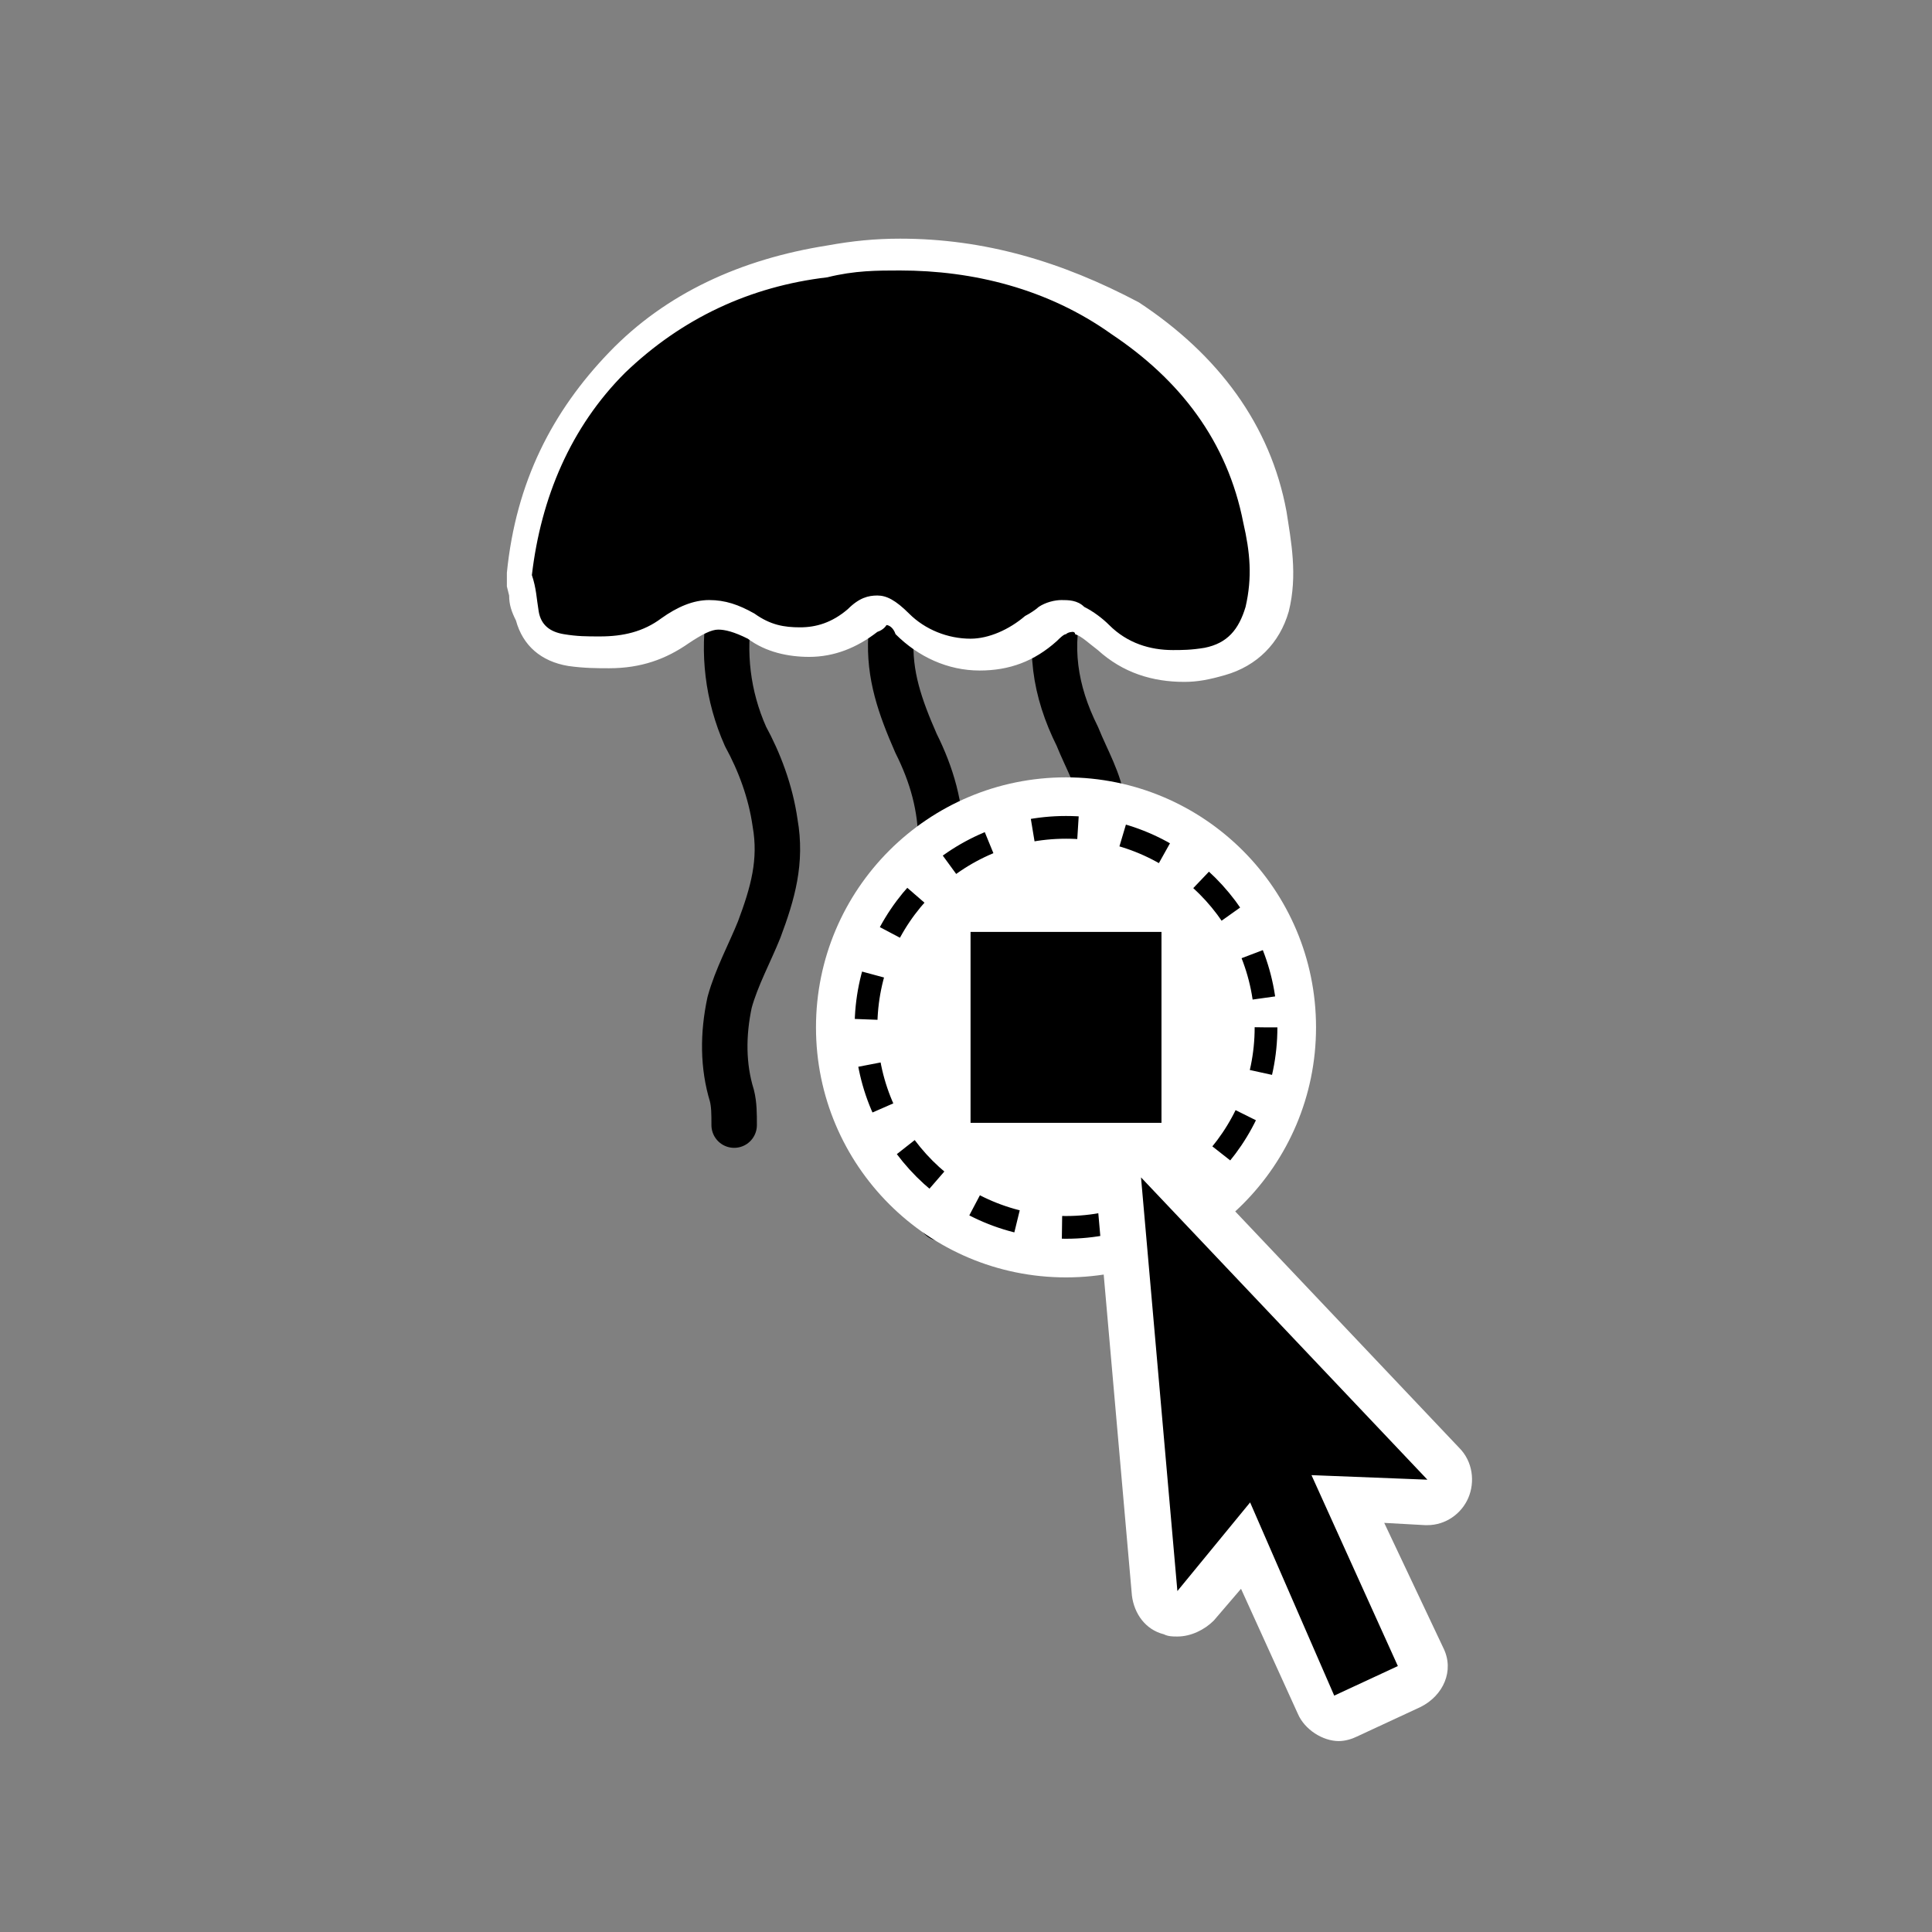
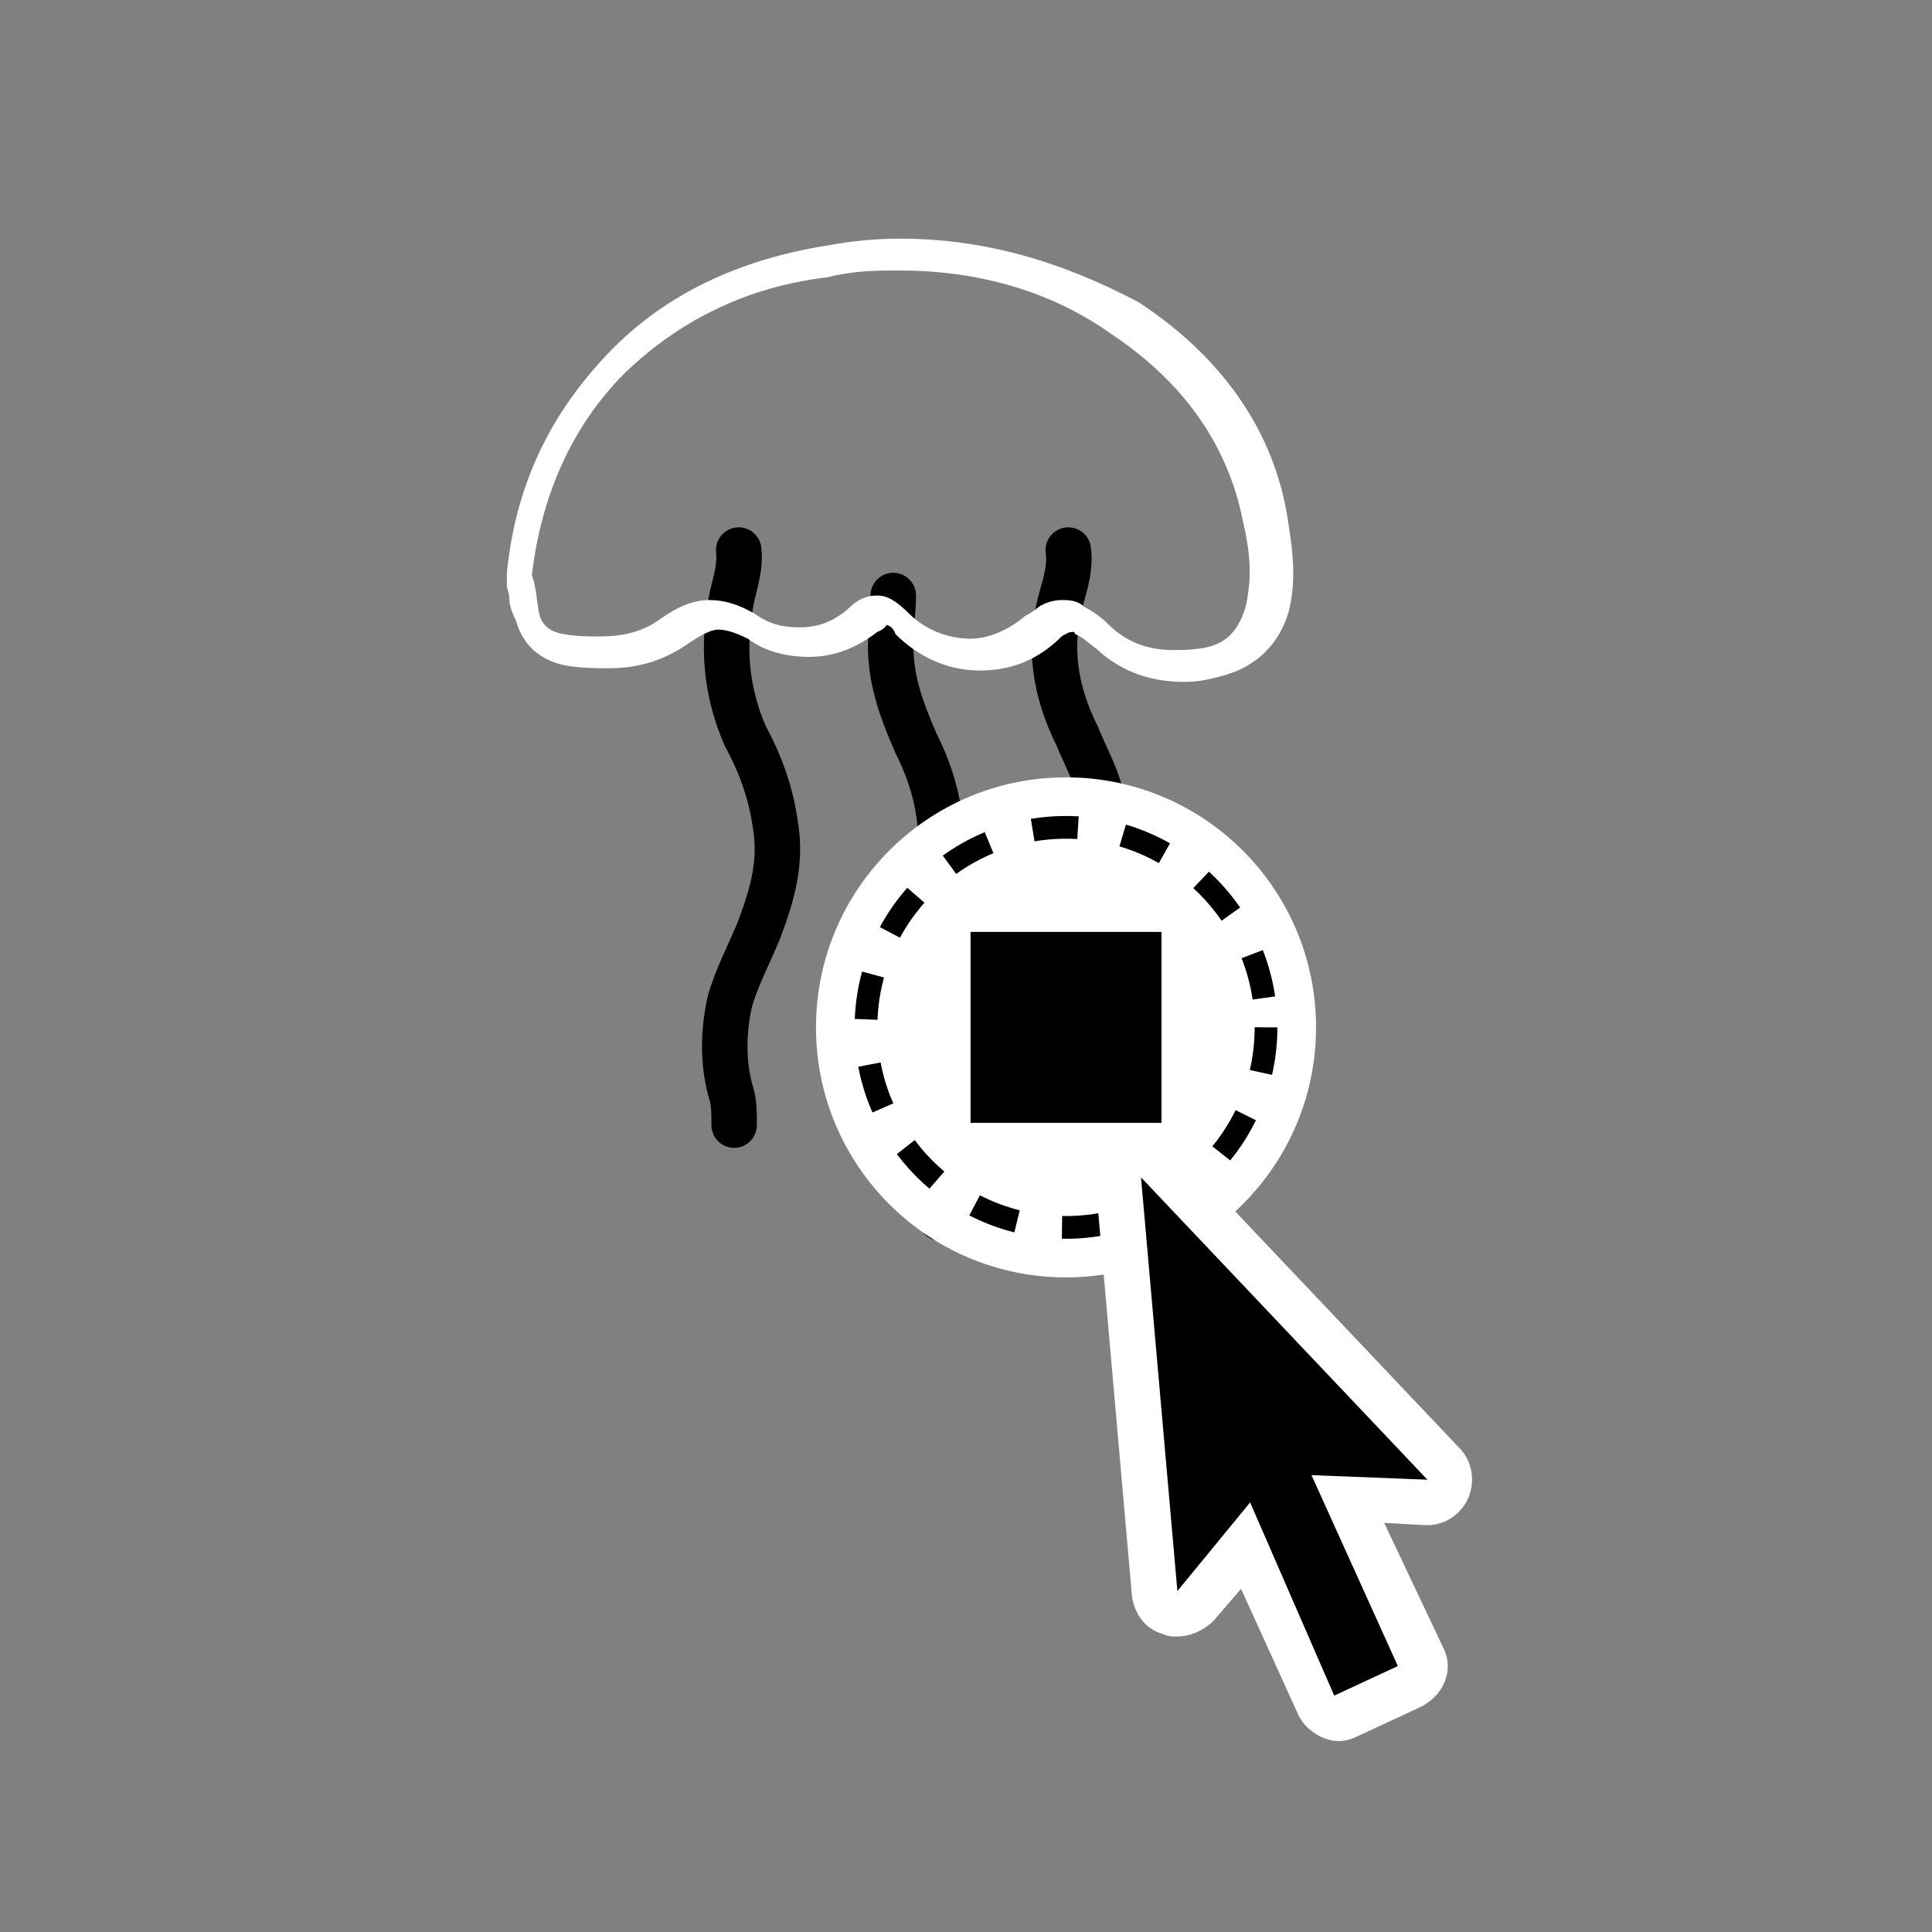
<svg xmlns="http://www.w3.org/2000/svg" version="1.1" id="image-set-annotation-geometry_single-pixel" alt="image-set-annotation-geometry is single-pixel" x="0px" y="0px" viewBox="0 0 85 85" style="enable-background:new 0 0 85 85;" xml:space="preserve">
  <rect x="0" y="0" width="85" height="85" fill="#808080" stroke="none" />
  <title>image-set-annotation-geometry is single-pixel</title>
  <style type="text/css">.image-set-annotation-geometry-single-pixel-st0{fill:none;stroke:#000000;stroke-width:2;stroke-linecap:round;stroke-linejoin:round;stroke-miterlimit:10;}.image-set-annotation-geometry-single-pixel-st1{fill:#FFFFFF;}.image-set-annotation-geometry-single-pixel-st2{fill:none;stroke:#000000;stroke-miterlimit:10;stroke-dasharray:2,2;}</style>
  <g>
    <path class="image-set-annotation-geometry-single-pixel-st0" d="M47,24.2c0.1,0.7-0.1,1.4-0.3,2.1c-0.6,2.1-0.3,4.1,0.7,6.1c0.4,1,1,2,1.1,3c0.4,2,0.1,3.8-0.8,5.7c-0.7,1.3-1.1,2.7-1.3,4.1c-0.1,1,0.1,1.8,0.3,2.8c0.1,0.4,0.1,0.8,0.1,1.3" />
    <path class="image-set-annotation-geometry-single-pixel-st0" d="M39.3,26.2c0,0.6-0.1,1.3-0.1,1.8c-0.1,1.7,0.4,3.1,1.1,4.7c0.7,1.4,1.1,2.8,1.1,4.4c0,1.7-0.6,3.2-1.3,4.7c-1.3,2.5-1.3,5.2-0.1,7.8c0.3,0.8,0.7,1.6,1.1,2.4c0.3,0.4,0.4,1,0.3,1.6" />
    <path class="image-set-annotation-geometry-single-pixel-st0" d="M32.5,24.2c0.1,1-0.3,1.7-0.4,2.7c-0.3,1.8-0.1,3.7,0.7,5.5c0.6,1.1,1.1,2.4,1.3,3.8c0.3,1.7-0.1,3.1-0.7,4.7c-0.4,1-1,2.1-1.3,3.2c-0.3,1.4-0.3,2.8,0.1,4.1c0.1,0.4,0.1,0.8,0.1,1.3" />
    <g>
      <g>
        <g>
-           <path d="M51.8,29.4c-1.3,0-2.4-0.4-3.2-1.3c-0.3-0.3-0.7-0.6-1-0.8c-0.1-0.1-0.4-0.1-0.6-0.1c-0.1,0-0.4,0.1-0.7,0.3c-0.1,0.1-0.3,0.3-0.6,0.4c-0.8,0.7-1.8,1.1-3,1.1c-1.1,0-2.3-0.4-3.1-1.4c-0.4-0.4-0.7-0.7-1-0.7c-0.1,0-0.4,0.1-0.8,0.4c-0.8,0.6-1.7,1-2.5,1c-0.8,0-1.6-0.3-2.3-0.7c-0.6-0.3-1.1-0.6-1.6-0.6c-0.6,0-1.1,0.1-1.7,0.7c-0.8,0.7-1.8,1-3.1,1c-0.4,0-1,0-1.7-0.1c-0.8-0.1-1.4-0.7-1.7-1.6c-0.1-0.4-0.1-0.7-0.3-1.1l-0.1-0.6v-0.1c0.4-4,2-6.9,4.4-9.3c2.5-2.4,5.7-4,9.3-4.5c1.1-0.1,2.1-0.3,3.1-0.3c3.5,0,6.8,1,9.7,2.8c3.4,2.1,5.5,5.1,6.1,8.8c0.3,1.3,0.4,2.5,0.1,4c-0.3,1.3-1.1,2.1-2.3,2.4C52.7,29.3,52.2,29.4,51.8,29.4z" />
          <path class="image-set-annotation-geometry-single-pixel-st1" d="M39.6,11.9c3.2,0,6.5,0.8,9.3,2.8c3,2,5.1,4.7,5.8,8.3c0.3,1.3,0.4,2.4,0.1,3.7c-0.3,1-0.8,1.6-1.8,1.8c-0.6,0.1-1,0.1-1.4,0.1c-1,0-2-0.3-2.8-1.1c-0.3-0.3-0.7-0.6-1.1-0.8c-0.3-0.3-0.7-0.3-1-0.3s-0.7,0.1-1,0.3c-0.1,0.1-0.4,0.3-0.6,0.4c-0.7,0.6-1.6,1-2.4,1c-1,0-2-0.4-2.7-1.1c-0.6-0.6-1-0.8-1.4-0.8s-0.8,0.1-1.3,0.6c-0.7,0.6-1.4,0.8-2.1,0.8s-1.3-0.1-2-0.6c-0.7-0.4-1.3-0.6-2-0.6c-0.7,0-1.4,0.3-2.1,0.8c-0.8,0.6-1.7,0.8-2.7,0.8c-0.6,0-1,0-1.6-0.1c-0.6-0.1-1-0.4-1.1-1c-0.1-0.6-0.1-1-0.3-1.6c0.4-3.4,1.7-6.5,4.1-8.9c2.5-2.4,5.5-3.8,8.9-4.2C37.6,11.9,38.6,11.9,39.6,11.9 M39.6,10.5L39.6,10.5c-1.1,0-2.1,0.1-3.2,0.3c-3.8,0.6-7.1,2.1-9.6,4.7s-4.1,5.7-4.5,9.7v0.3v0.3l0.1,0.4c0,0.4,0.1,0.7,0.3,1.1c0.3,1.1,1.1,1.8,2.3,2c0.7,0.1,1.3,0.1,1.8,0.1c1.4,0,2.5-0.4,3.5-1.1c0.6-0.4,1-0.6,1.3-0.6c0.3,0,0.7,0.1,1.3,0.4c0.8,0.6,1.8,0.8,2.7,0.8c1.1,0,2.1-0.4,3-1.1c0.3-0.1,0.4-0.3,0.4-0.3c0.1,0,0.3,0.1,0.4,0.4c1,1,2.3,1.6,3.7,1.6c1.3,0,2.4-0.4,3.4-1.3c0.1-0.1,0.3-0.3,0.4-0.3c0.1-0.1,0.3-0.1,0.3-0.1s0.1,0,0.1,0.1c0.3,0.1,0.6,0.4,1,0.7c1.1,1,2.4,1.4,3.8,1.4c0.6,0,1.1-0.1,1.8-0.3c1.4-0.4,2.4-1.4,2.8-2.8c0.4-1.6,0.1-3.1-0.1-4.4c-0.7-3.8-3-6.9-6.5-9.2C46.7,11.5,43.3,10.5,39.6,10.5L39.6,10.5z" />
        </g>
      </g>
    </g>
    <circle class="image-set-annotation-geometry-single-pixel-st1" cx="46.9" cy="45.2" r="11" />
    <circle class="image-set-annotation-geometry-single-pixel-st2" cx="46.9" cy="45.2" r="8.8" />
    <g>
      <rect x="42.7" y="41" width="8.4" height="8.4" />
    </g>
    <g>
      <path d="M58.8,75.6c-0.1,0-0.2,0-0.4-0.1c-0.2-0.1-0.4-0.3-0.6-0.5L54.7,68l-2.2,2.7c-0.2,0.2-0.5,0.4-0.8,0.4c-0.1,0-0.2,0-0.3,0c-0.4-0.1-0.7-0.5-0.7-0.9l-1.6-18.2c0-0.4,0.2-0.8,0.6-1c0.1-0.1,0.3-0.1,0.4-0.1c0.3,0,0.5,0.1,0.7,0.3l12.6,13.3c0.3,0.3,0.4,0.7,0.2,1.1c-0.2,0.4-0.5,0.6-0.9,0.6c0,0-3.5-0.1-3.5-0.1l3.1,6.9c0.2,0.5,0,1.1-0.5,1.3l-2.8,1.2C59.1,75.5,58.9,75.6,58.8,75.6z" />
      <path class="image-set-annotation-geometry-single-pixel-st1" d="M50.2,51.8l12.6,13.3l-5.1-0.2l3.8,8.4l-2.8,1.3L55,66.1l-3.2,3.9L50.2,51.8 M50.2,49.8c-0.3,0-0.6,0.1-0.8,0.2c-0.8,0.3-1.2,1.2-1.2,2l1.6,18.2c0.1,0.8,0.6,1.5,1.4,1.7c0.2,0.1,0.4,0.1,0.6,0.1c0.6,0,1.2-0.3,1.6-0.7l1.2-1.4l2.5,5.5c0.3,0.7,1.1,1.2,1.8,1.2c0.3,0,0.6-0.1,0.8-0.2l2.8-1.3c1-0.5,1.5-1.6,1-2.6L60.9,67l1.8,0.1c0,0,0.1,0,0.1,0c0.8,0,1.5-0.5,1.8-1.2c0.3-0.7,0.2-1.6-0.4-2.2L51.6,50.4C51.2,50,50.7,49.8,50.2,49.8L50.2,49.8z" />
    </g>
  </g>
</svg>